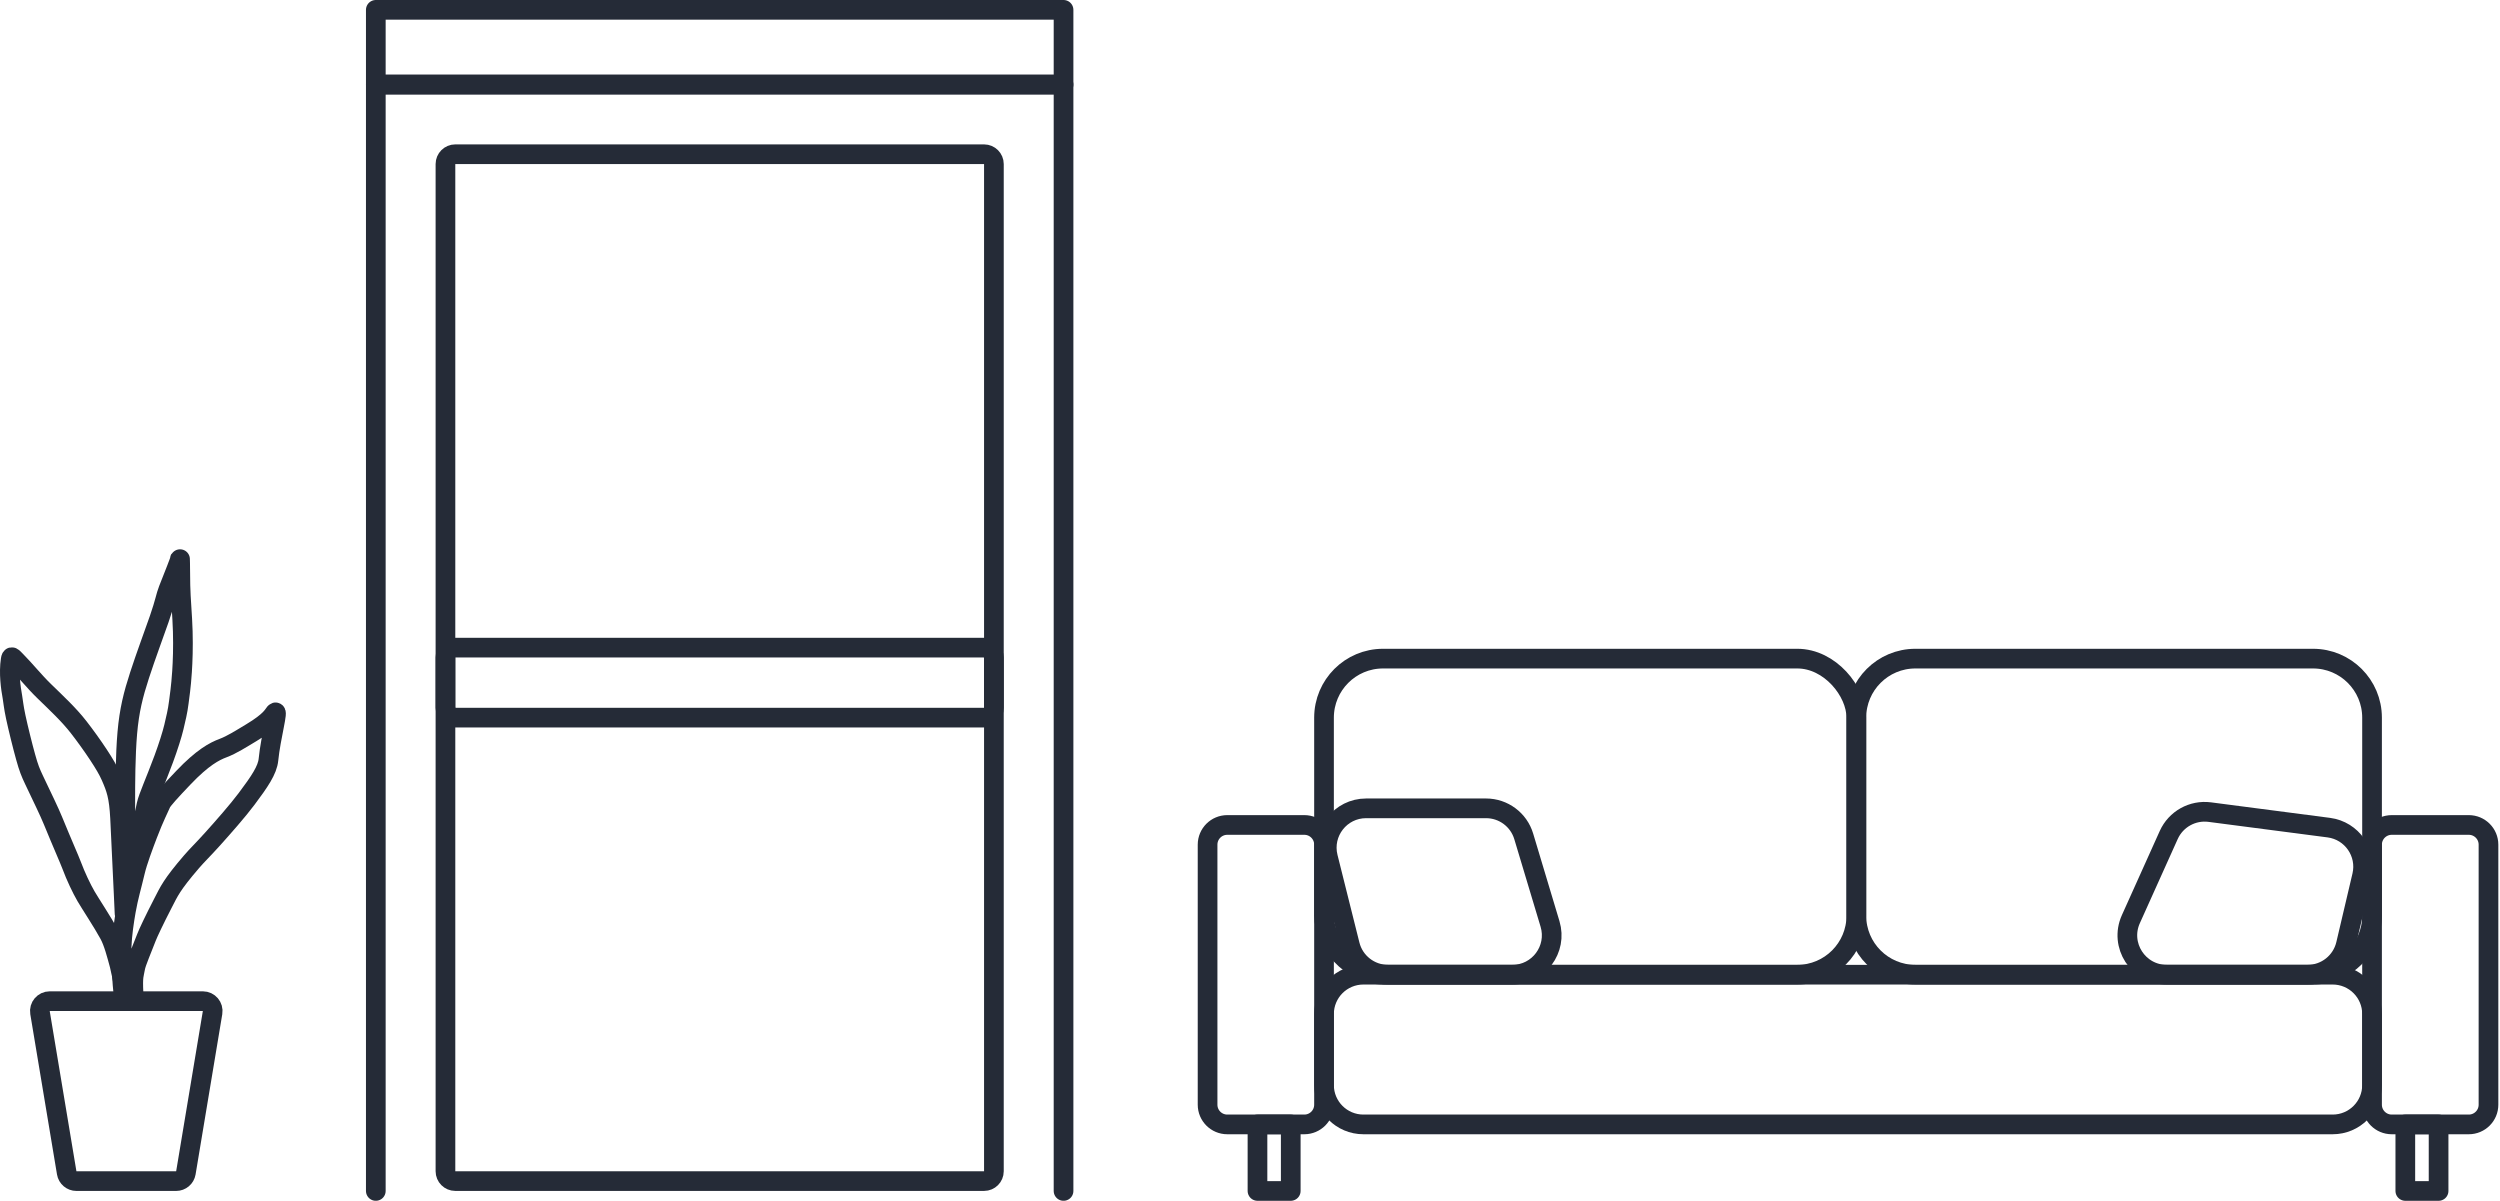
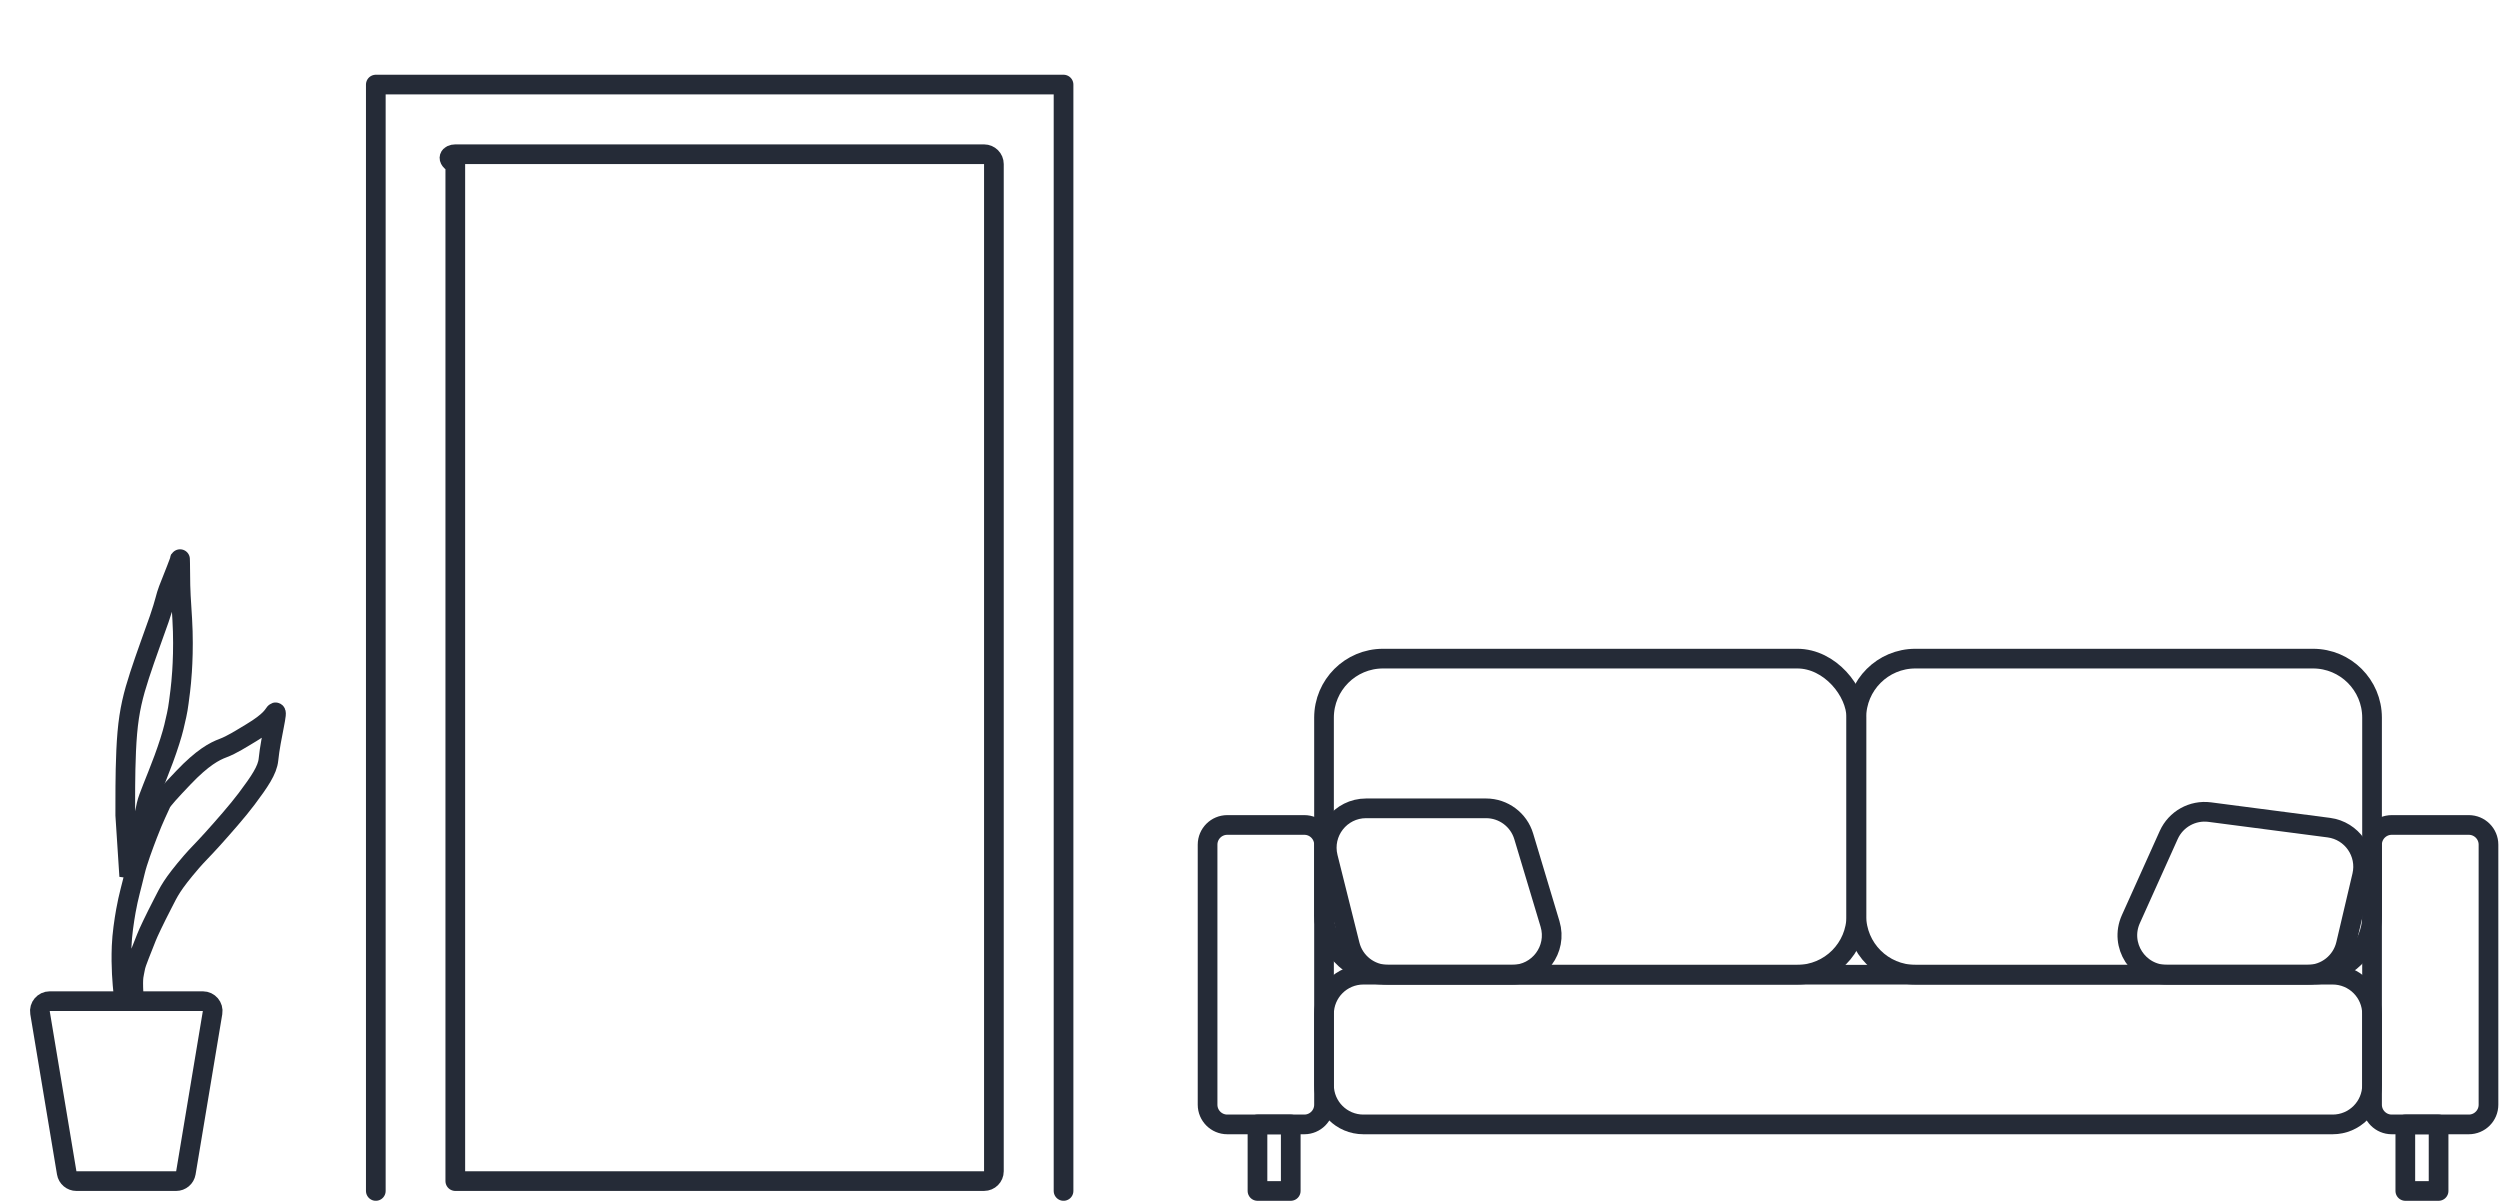
<svg xmlns="http://www.w3.org/2000/svg" width="127" height="61" viewBox="0 0 127 61" fill="none">
  <path d="M67.26 51.514C67.26 50.409 68.156 49.514 69.26 49.514H118.5C119.604 49.514 120.5 50.409 120.5 51.514V55.12C120.5 56.224 119.604 57.12 118.5 57.12H69.26C68.156 57.12 67.26 56.224 67.26 55.12V51.514Z" stroke="#252B37" stroke-linejoin="round" />
  <path d="M61.345 42.908C61.345 42.356 61.793 41.908 62.345 41.908H66.26C66.813 41.908 67.26 42.356 67.26 42.908V56.12C67.26 56.672 66.813 57.12 66.26 57.12H62.345C61.793 57.12 61.345 56.672 61.345 56.12V42.908Z" stroke="#252B37" stroke-linejoin="round" />
  <path d="M120.5 42.908C120.5 42.356 120.948 41.908 121.5 41.908H125.415C125.968 41.908 126.415 42.356 126.415 42.908V56.12C126.415 56.672 125.968 57.12 125.415 57.12H121.5C120.948 57.12 120.5 56.672 120.5 56.12V42.908Z" stroke="#252B37" stroke-linejoin="round" />
  <rect x="67.26" y="33.458" width="27.042" height="16.056" rx="3" stroke="#252B37" stroke-linejoin="round" />
  <path d="M94.303 36.458C94.303 34.801 95.646 33.458 97.303 33.458H117.5C119.157 33.458 120.5 34.801 120.5 36.458V46.514C120.5 48.171 119.157 49.514 117.5 49.514H97.303C95.646 49.514 94.303 48.171 94.303 46.514V36.458Z" stroke="#252B37" stroke-linejoin="round" />
  <rect x="63.88" y="57.12" width="1.69" height="3.38" stroke="#252B37" stroke-linejoin="round" />
  <rect x="122.19" y="57.12" width="1.69" height="3.38" stroke="#252B37" stroke-linejoin="round" />
  <path d="M75.491 41.063H69.4C68.098 41.063 67.144 42.286 67.459 43.548L68.572 47.999C68.794 48.889 69.594 49.514 70.512 49.514H76.826C78.166 49.514 79.126 48.222 78.742 46.939L77.406 42.489C77.153 41.643 76.374 41.063 75.491 41.063Z" stroke="#252B37" />
  <path d="M112.254 41.255L118.305 42.044C119.479 42.198 120.264 43.333 119.993 44.486L119.173 47.972C118.96 48.875 118.154 49.514 117.226 49.514H110.072C108.621 49.514 107.652 48.017 108.248 46.693L110.172 42.418C110.534 41.614 111.38 41.141 112.254 41.255Z" stroke="#252B37" />
  <path d="M2.526 50.859H10.305C10.614 50.859 10.849 51.136 10.798 51.441L9.442 59.582C9.401 59.823 9.193 60 8.948 60H3.882C3.638 60 3.429 59.823 3.389 59.582L2.032 51.441C1.982 51.136 2.217 50.859 2.526 50.859Z" stroke="#252B37" stroke-linejoin="round" />
  <path d="M6.27 50.483C6.213 49.917 6.139 49.131 6.179 48.071C6.201 47.475 6.308 46.764 6.395 46.273C6.527 45.528 6.683 45.035 6.863 44.269C6.988 43.74 7.287 42.948 7.501 42.386C7.834 41.514 8.072 41.062 8.18 40.809C8.252 40.639 8.654 40.202 9.315 39.507C10.293 38.479 10.9 38.164 11.33 38.004C11.778 37.836 12.262 37.524 12.758 37.227C13.772 36.619 13.875 36.313 13.963 36.212C14.173 35.974 13.752 37.434 13.638 38.588C13.586 39.121 13.187 39.704 12.524 40.589C12.077 41.187 11.323 42.04 10.81 42.611C10.297 43.181 10.027 43.432 9.736 43.77C8.715 44.957 8.591 45.275 8.277 45.883C7.843 46.724 7.526 47.395 7.44 47.621C7.23 48.176 6.916 48.891 6.872 49.152C6.809 49.53 6.735 49.547 6.784 50.483" stroke="#252B37" stroke-linecap="round" />
-   <path d="M6.327 46.406C6.327 46.392 6.327 46.377 6.283 45.424C6.24 44.47 6.153 42.578 6.1 41.556C6.042 40.441 5.9 40.055 5.634 39.445C5.493 39.122 5.294 38.787 4.999 38.339C4.705 37.891 4.31 37.344 4.003 36.95C3.512 36.317 2.906 35.752 2.247 35.112C1.733 34.614 1.287 34.048 0.809 33.566C0.625 33.381 0.576 33.301 0.544 33.506C0.437 34.194 0.547 34.948 0.633 35.423C0.675 35.654 0.682 35.866 0.801 36.426C0.921 36.986 1.144 37.888 1.303 38.458C1.461 39.027 1.548 39.236 1.729 39.619C2.172 40.554 2.499 41.216 2.701 41.712C3.146 42.804 3.532 43.667 3.648 43.98C3.844 44.507 4.139 45.133 4.372 45.534C4.574 45.882 5.216 46.852 5.547 47.461C5.773 47.878 5.924 48.481 6.073 49.024C6.16 49.398 6.227 49.722 6.294 50.064C6.322 50.229 6.279 50.207 6.294 50.471" stroke="#252B37" stroke-linecap="round" />
  <path d="M6.364 40.617L6.363 41.418L6.564 44.512C6.626 44.33 6.647 44.236 6.677 44.148C6.744 43.98 6.886 43.548 7.074 42.785C7.228 41.875 7.366 41.23 7.443 40.883C7.531 40.487 7.883 39.726 8.318 38.555C8.544 37.945 8.749 37.295 8.834 36.932C8.933 36.503 9.024 36.157 9.083 35.679C9.122 35.359 9.194 34.93 9.248 34.112C9.282 33.595 9.308 32.883 9.285 32.081C9.263 31.278 9.178 30.411 9.165 29.743C9.144 28.624 9.159 28.264 9.134 28.423C9.115 28.548 8.869 29.136 8.55 29.955C8.412 30.308 8.393 30.567 8.09 31.443C7.849 32.14 7.41 33.312 7.089 34.303C6.767 35.294 6.568 36.079 6.467 37.233C6.367 38.387 6.365 39.866 6.364 40.617Z" stroke="#252B37" stroke-linecap="round" />
-   <path d="M23.129 7.835H49.99C50.266 7.835 50.49 8.059 50.49 8.335V59.499C50.49 59.776 50.266 59.999 49.99 59.999H23.129C22.853 59.999 22.629 59.776 22.629 59.499V8.335C22.629 8.059 22.853 7.835 23.129 7.835Z" stroke="#252B37" stroke-linejoin="round" />
-   <rect x="22.629" y="32.899" width="27.861" height="3.557" rx="0.5" stroke="#252B37" stroke-linejoin="round" />
+   <path d="M23.129 7.835H49.99C50.266 7.835 50.49 8.059 50.49 8.335V59.499C50.49 59.776 50.266 59.999 49.99 59.999H23.129V8.335C22.629 8.059 22.853 7.835 23.129 7.835Z" stroke="#252B37" stroke-linejoin="round" />
  <path d="M19.091 60.5V4.297H54.028V60.5" stroke="#252B37" stroke-linecap="round" stroke-linejoin="round" />
-   <rect x="19.091" y="0.5" width="34.937" height="3.797" stroke="#252B37" stroke-linecap="round" stroke-linejoin="round" />
</svg>